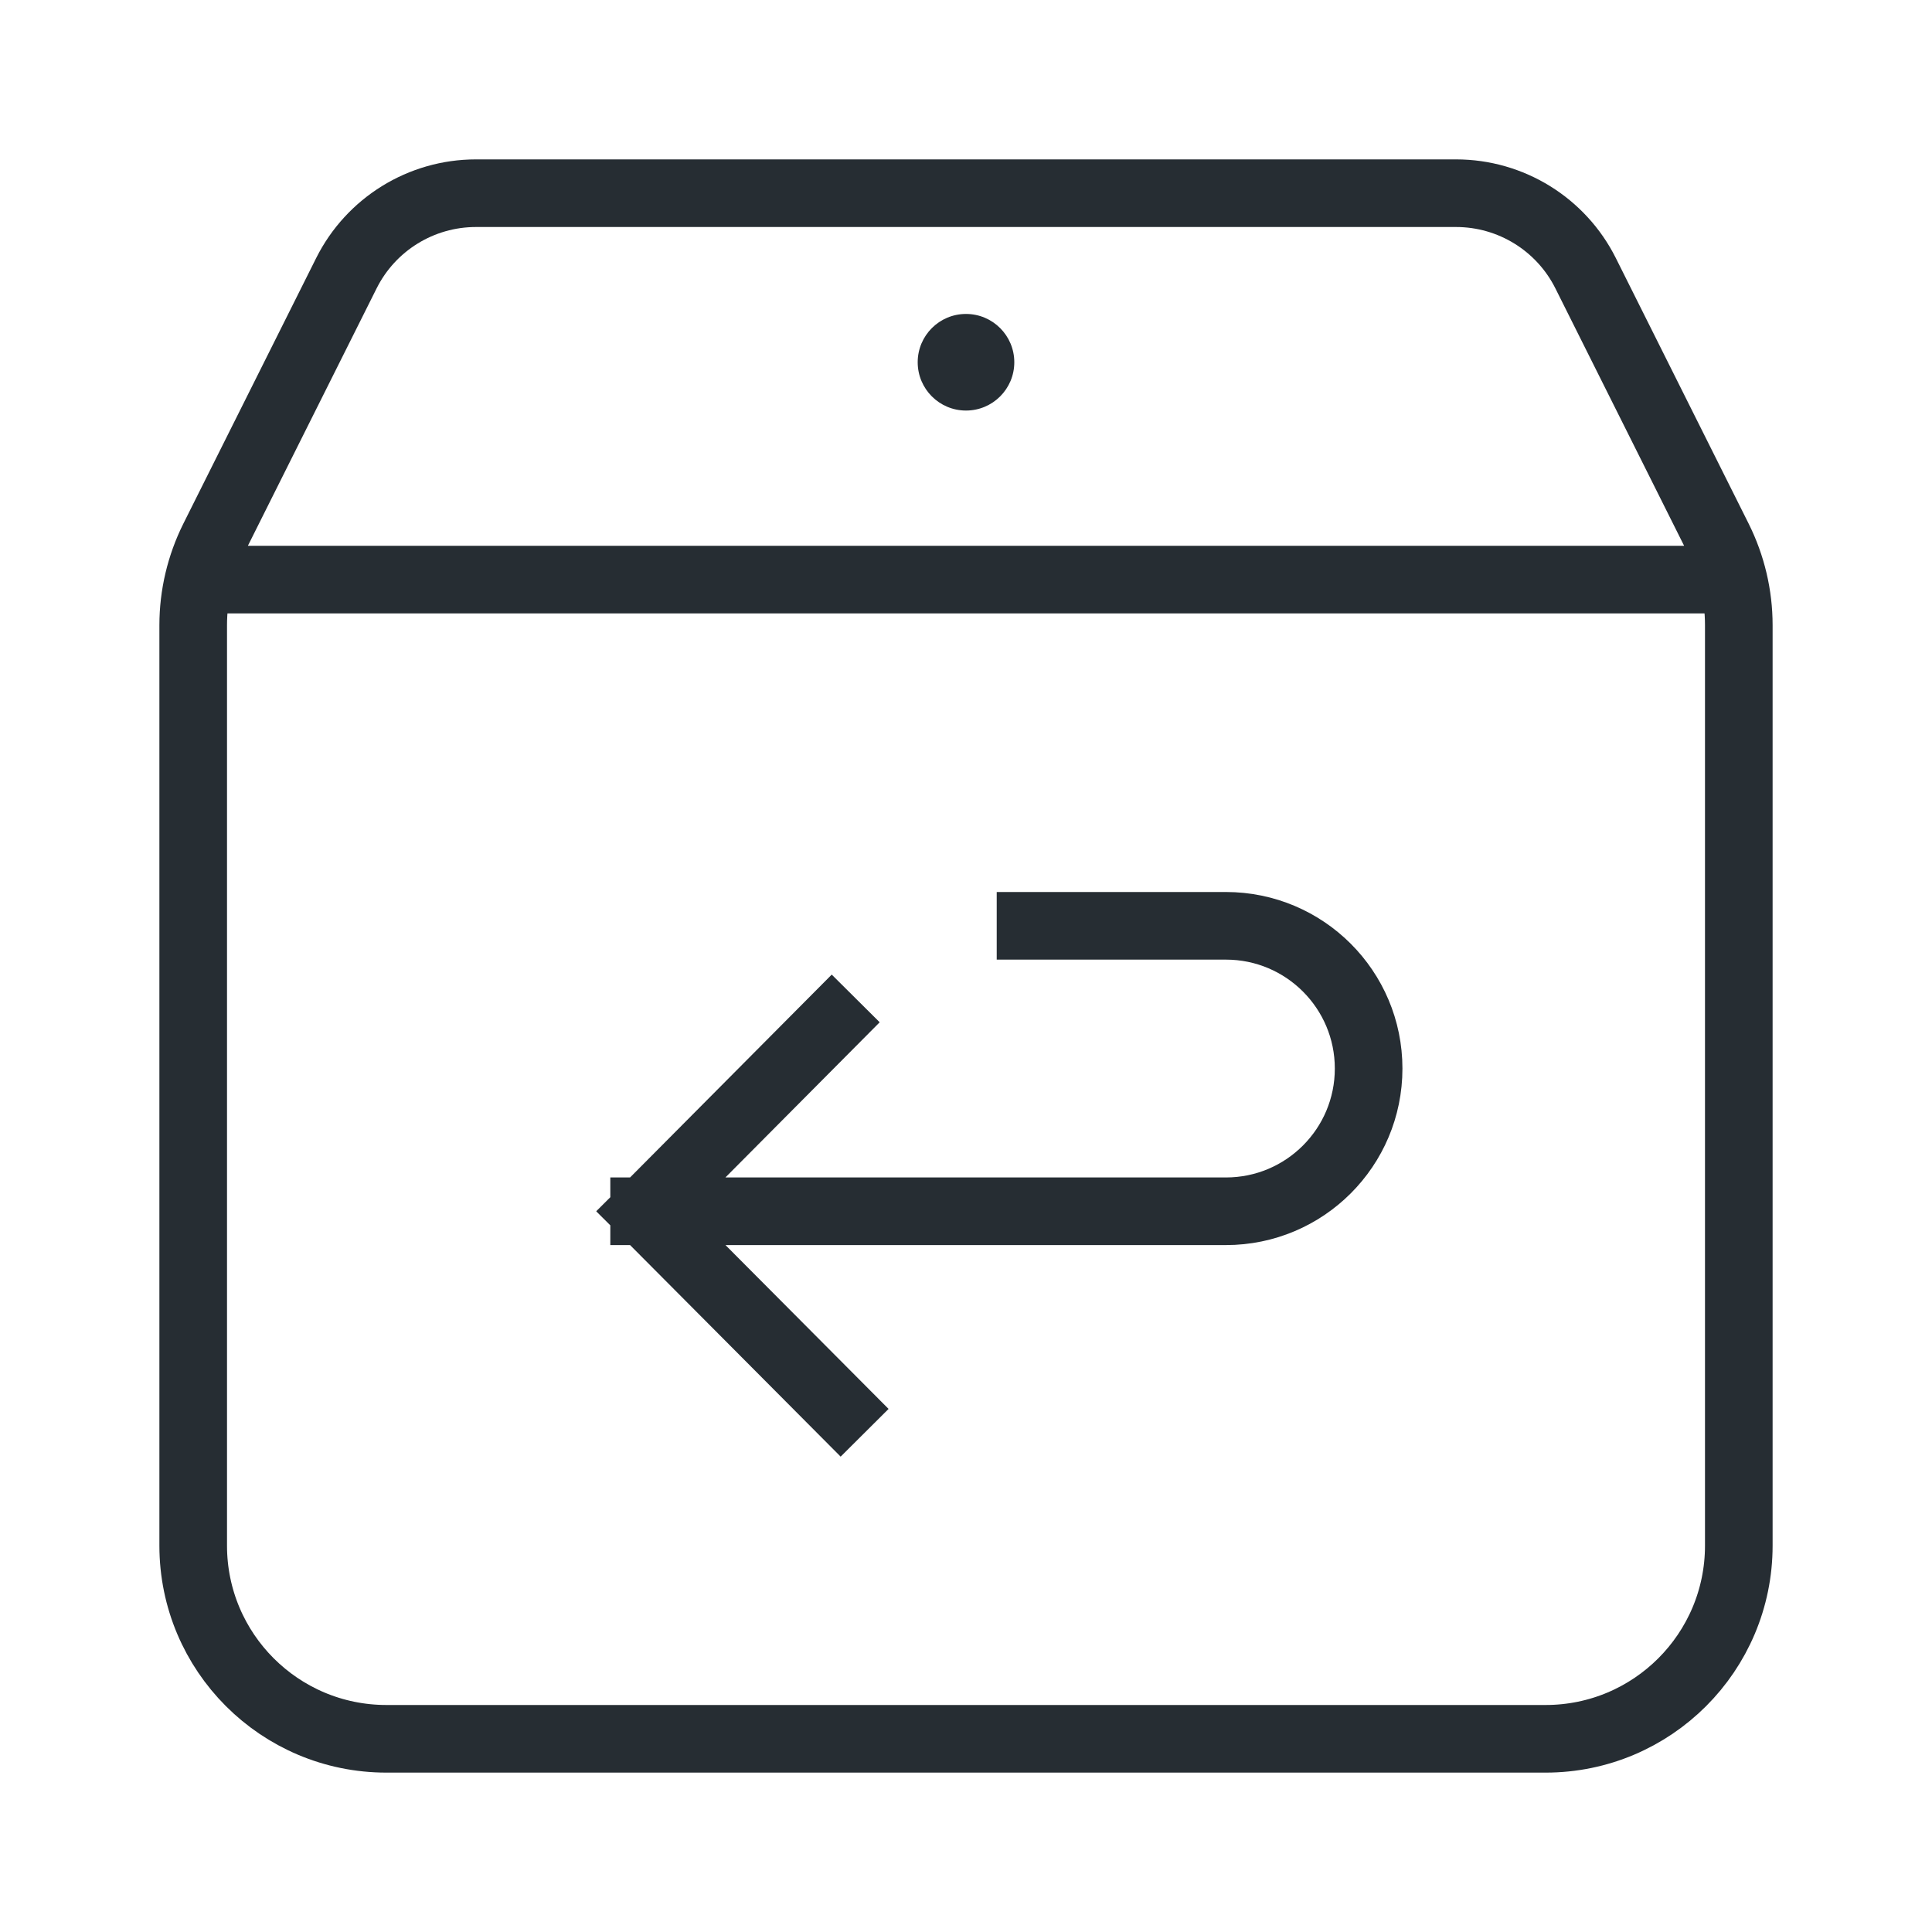
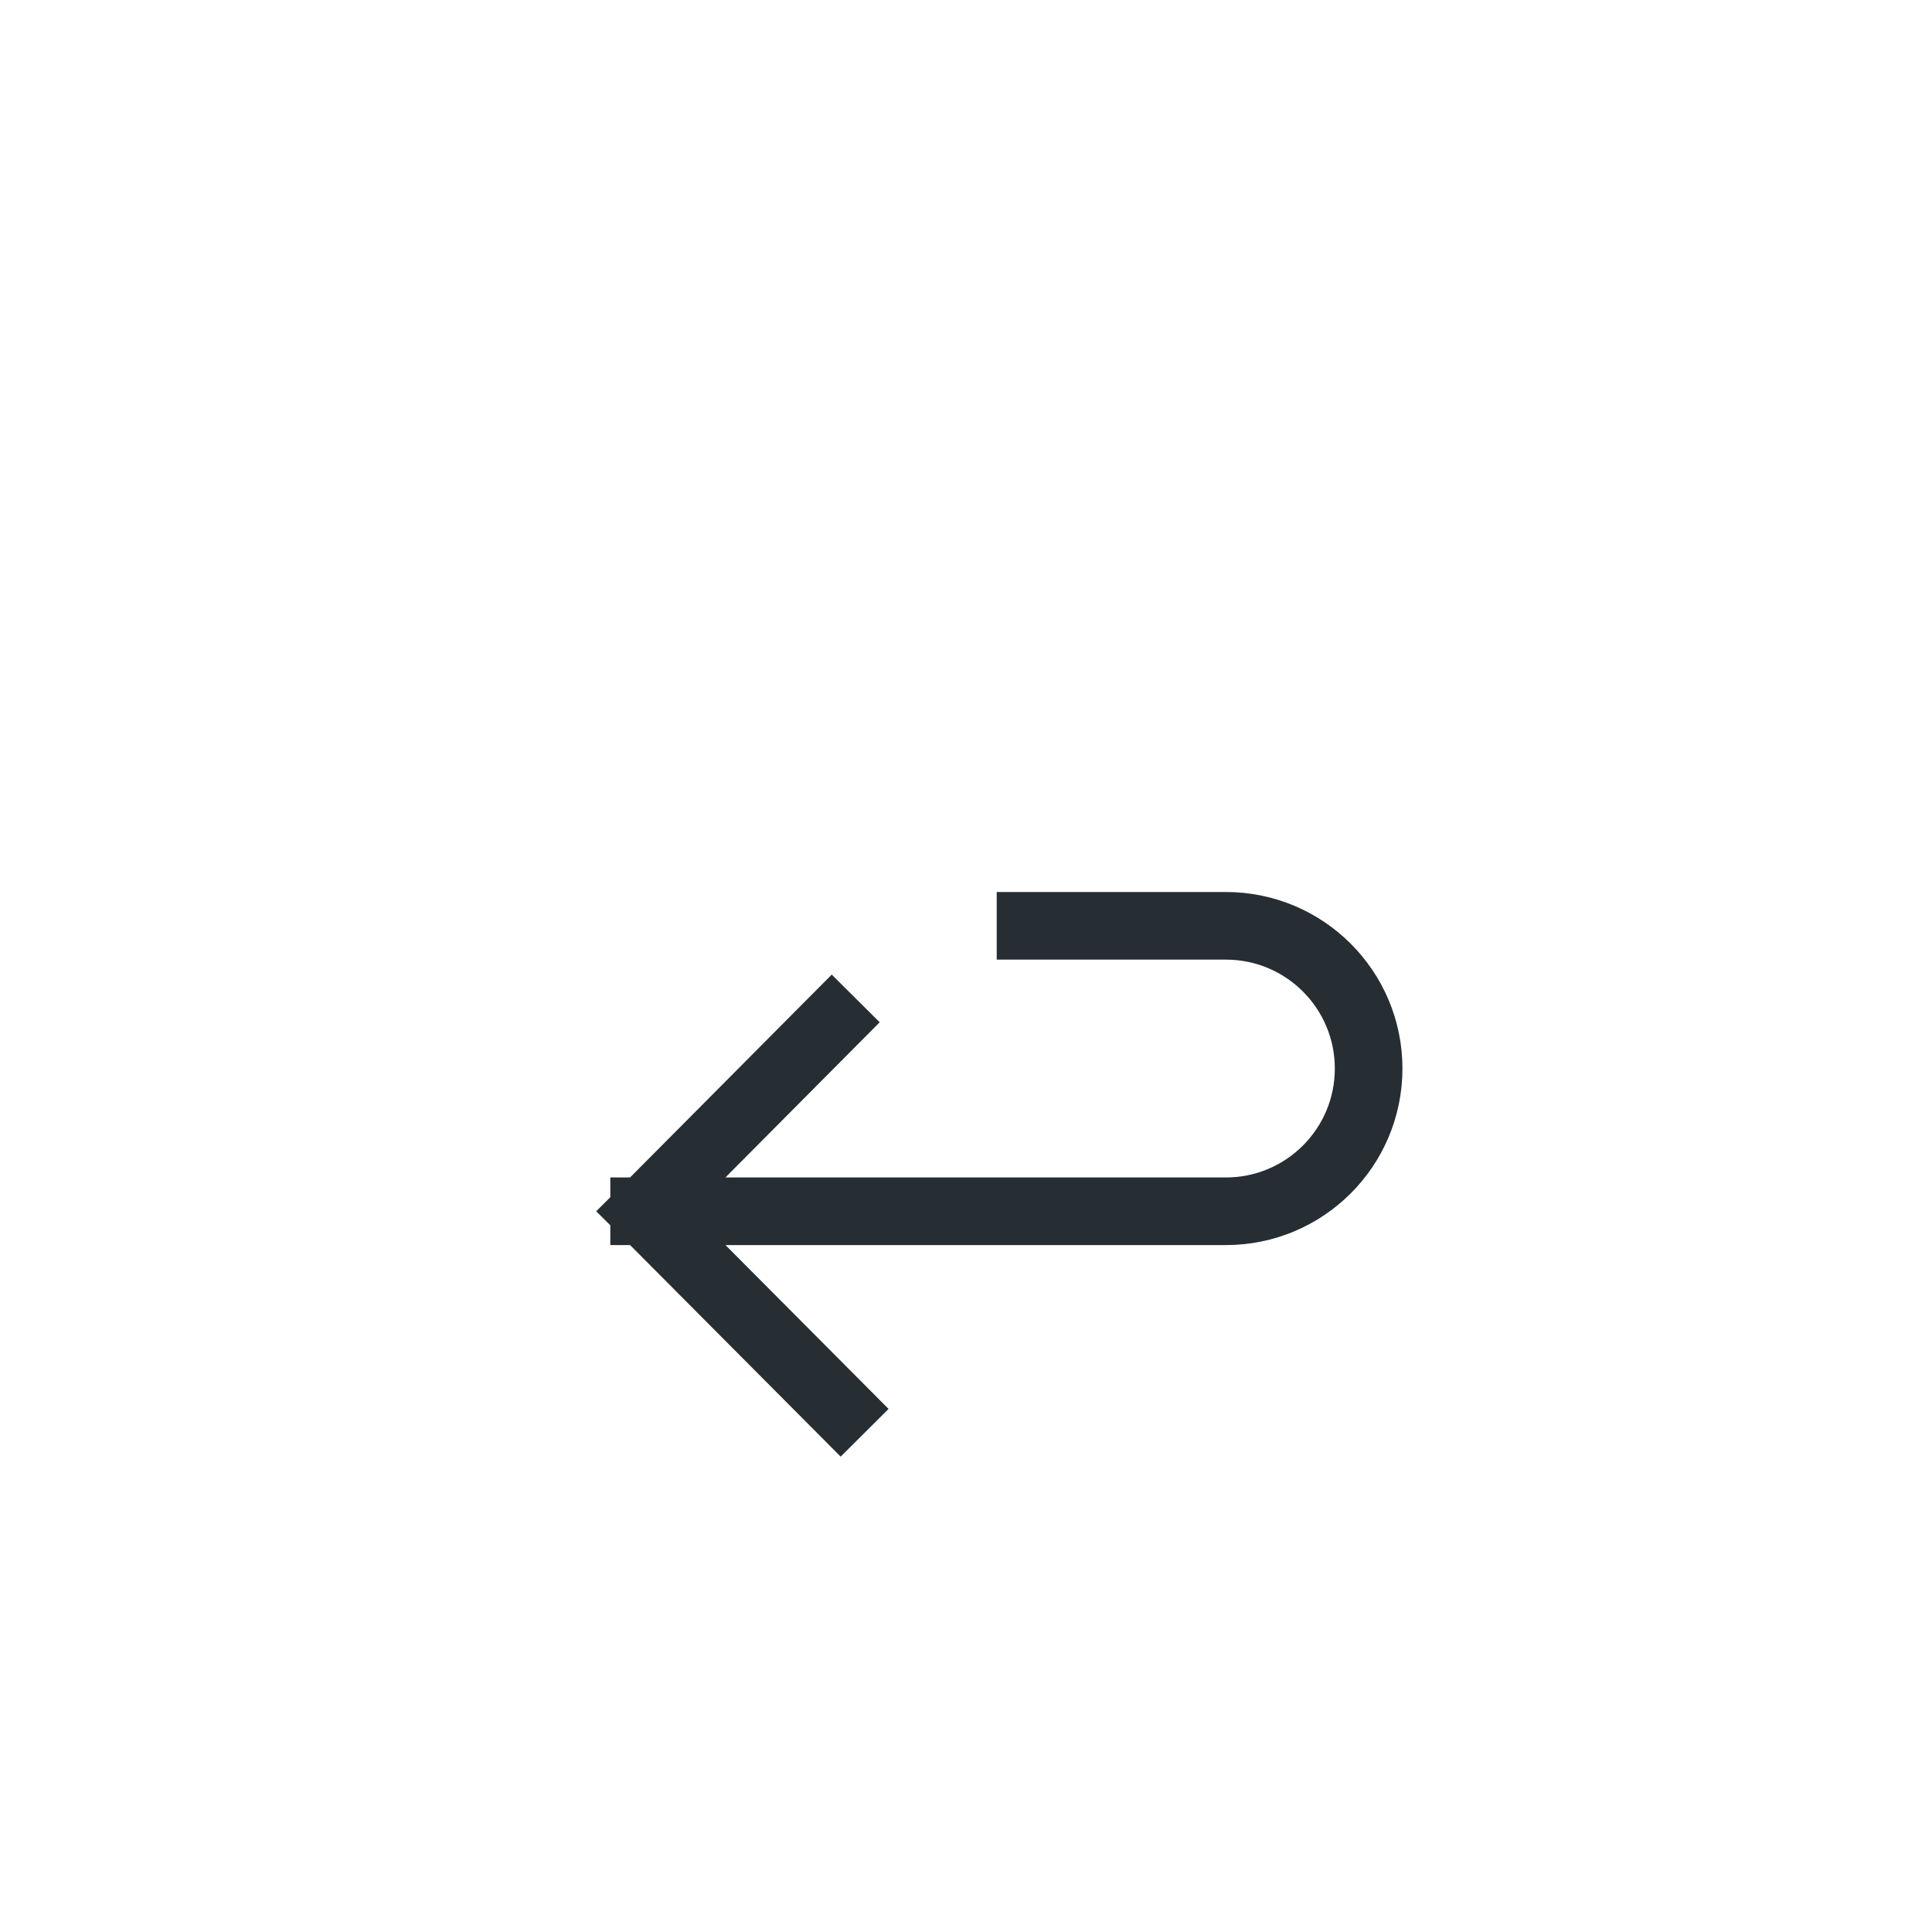
<svg xmlns="http://www.w3.org/2000/svg" width="40" height="40" viewBox="0 0 40 40" fill="none">
-   <path d="M35 12H5M36 12.944V32C36 34.209 34.209 36 32 36H8C5.791 36 4 34.209 4 32V12.944C4 12.323 4.145 11.711 4.422 11.155L7.171 5.658C7.679 4.642 8.718 4 9.854 4H30.146C31.282 4 32.321 4.642 32.829 5.658L35.578 11.155C35.855 11.711 36 12.323 36 12.944Z" stroke="#262D33" stroke-width="1.4" stroke-linecap="square" stroke-linejoin="round" />
  <path d="M17.407 29.168L13.336 25.078M13.336 25.078L17.223 21.168M13.336 25.078H25.381C27.013 25.078 28.336 23.755 28.336 22.123C28.336 20.491 27.013 19.168 25.381 19.168H21.336" stroke="#262D33" stroke-width="1.4" stroke-linecap="square" />
-   <circle cx="20" cy="7.5" r="1" fill="#262D33" />
</svg>